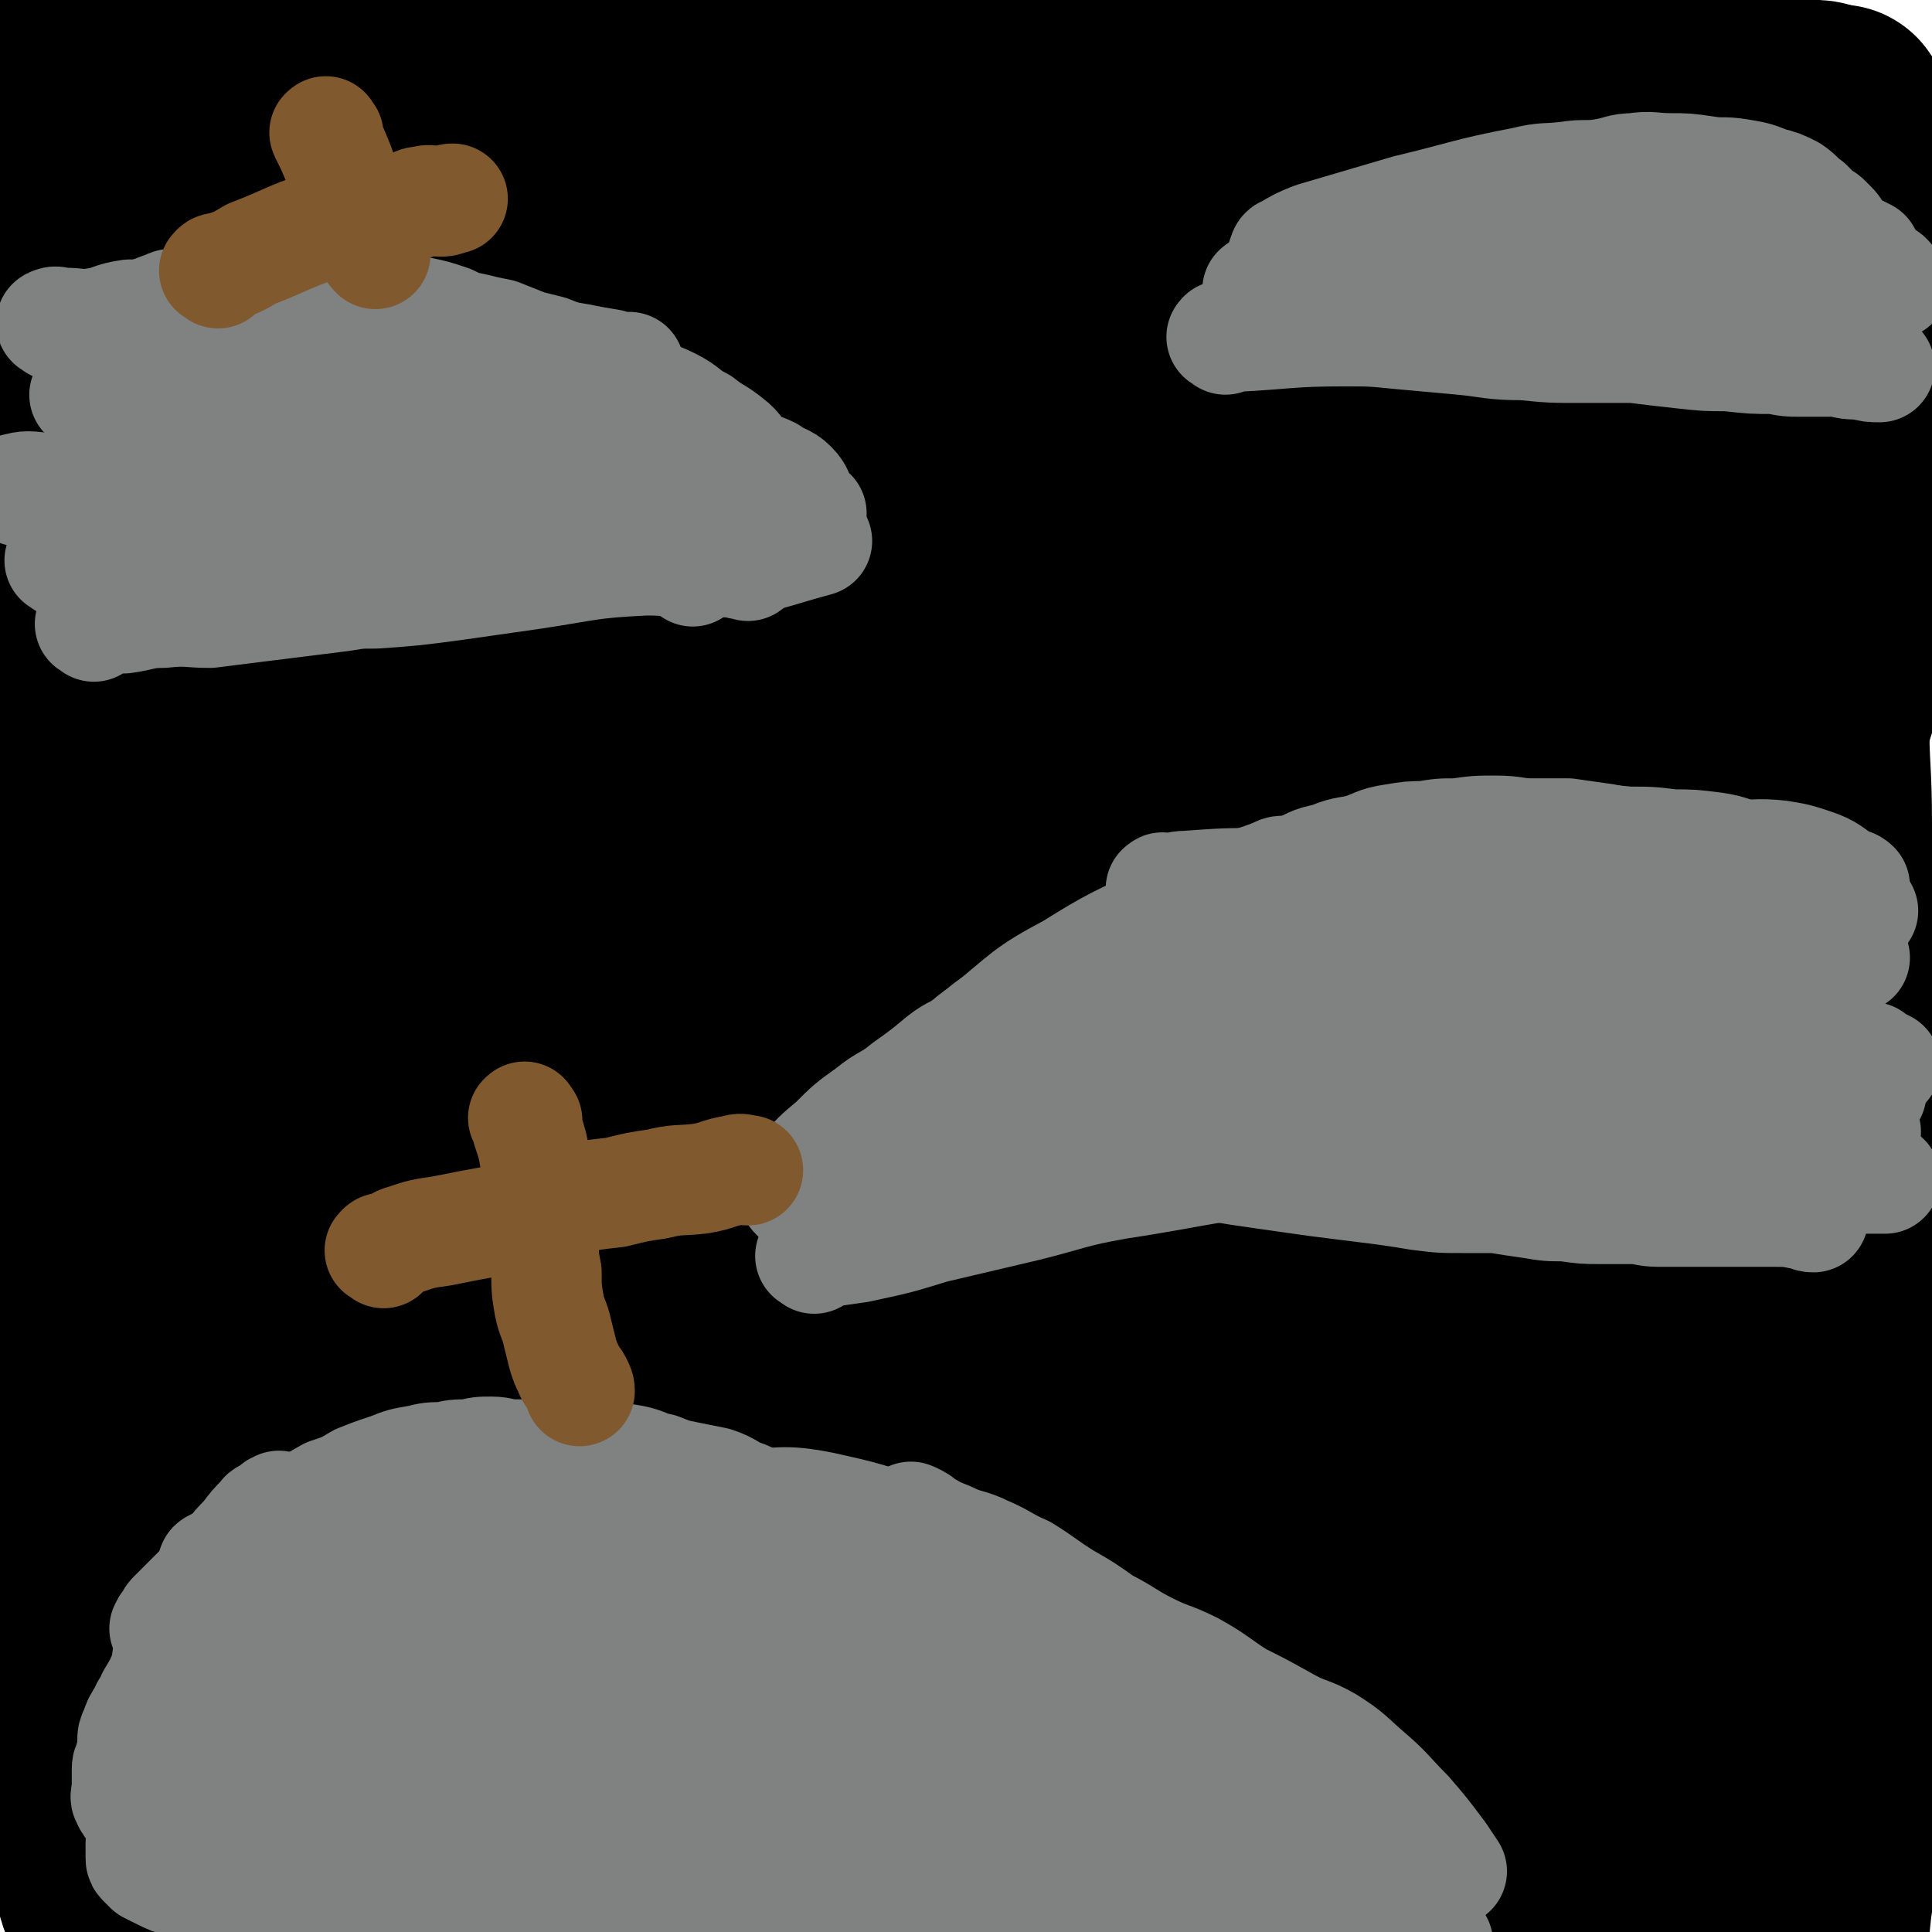
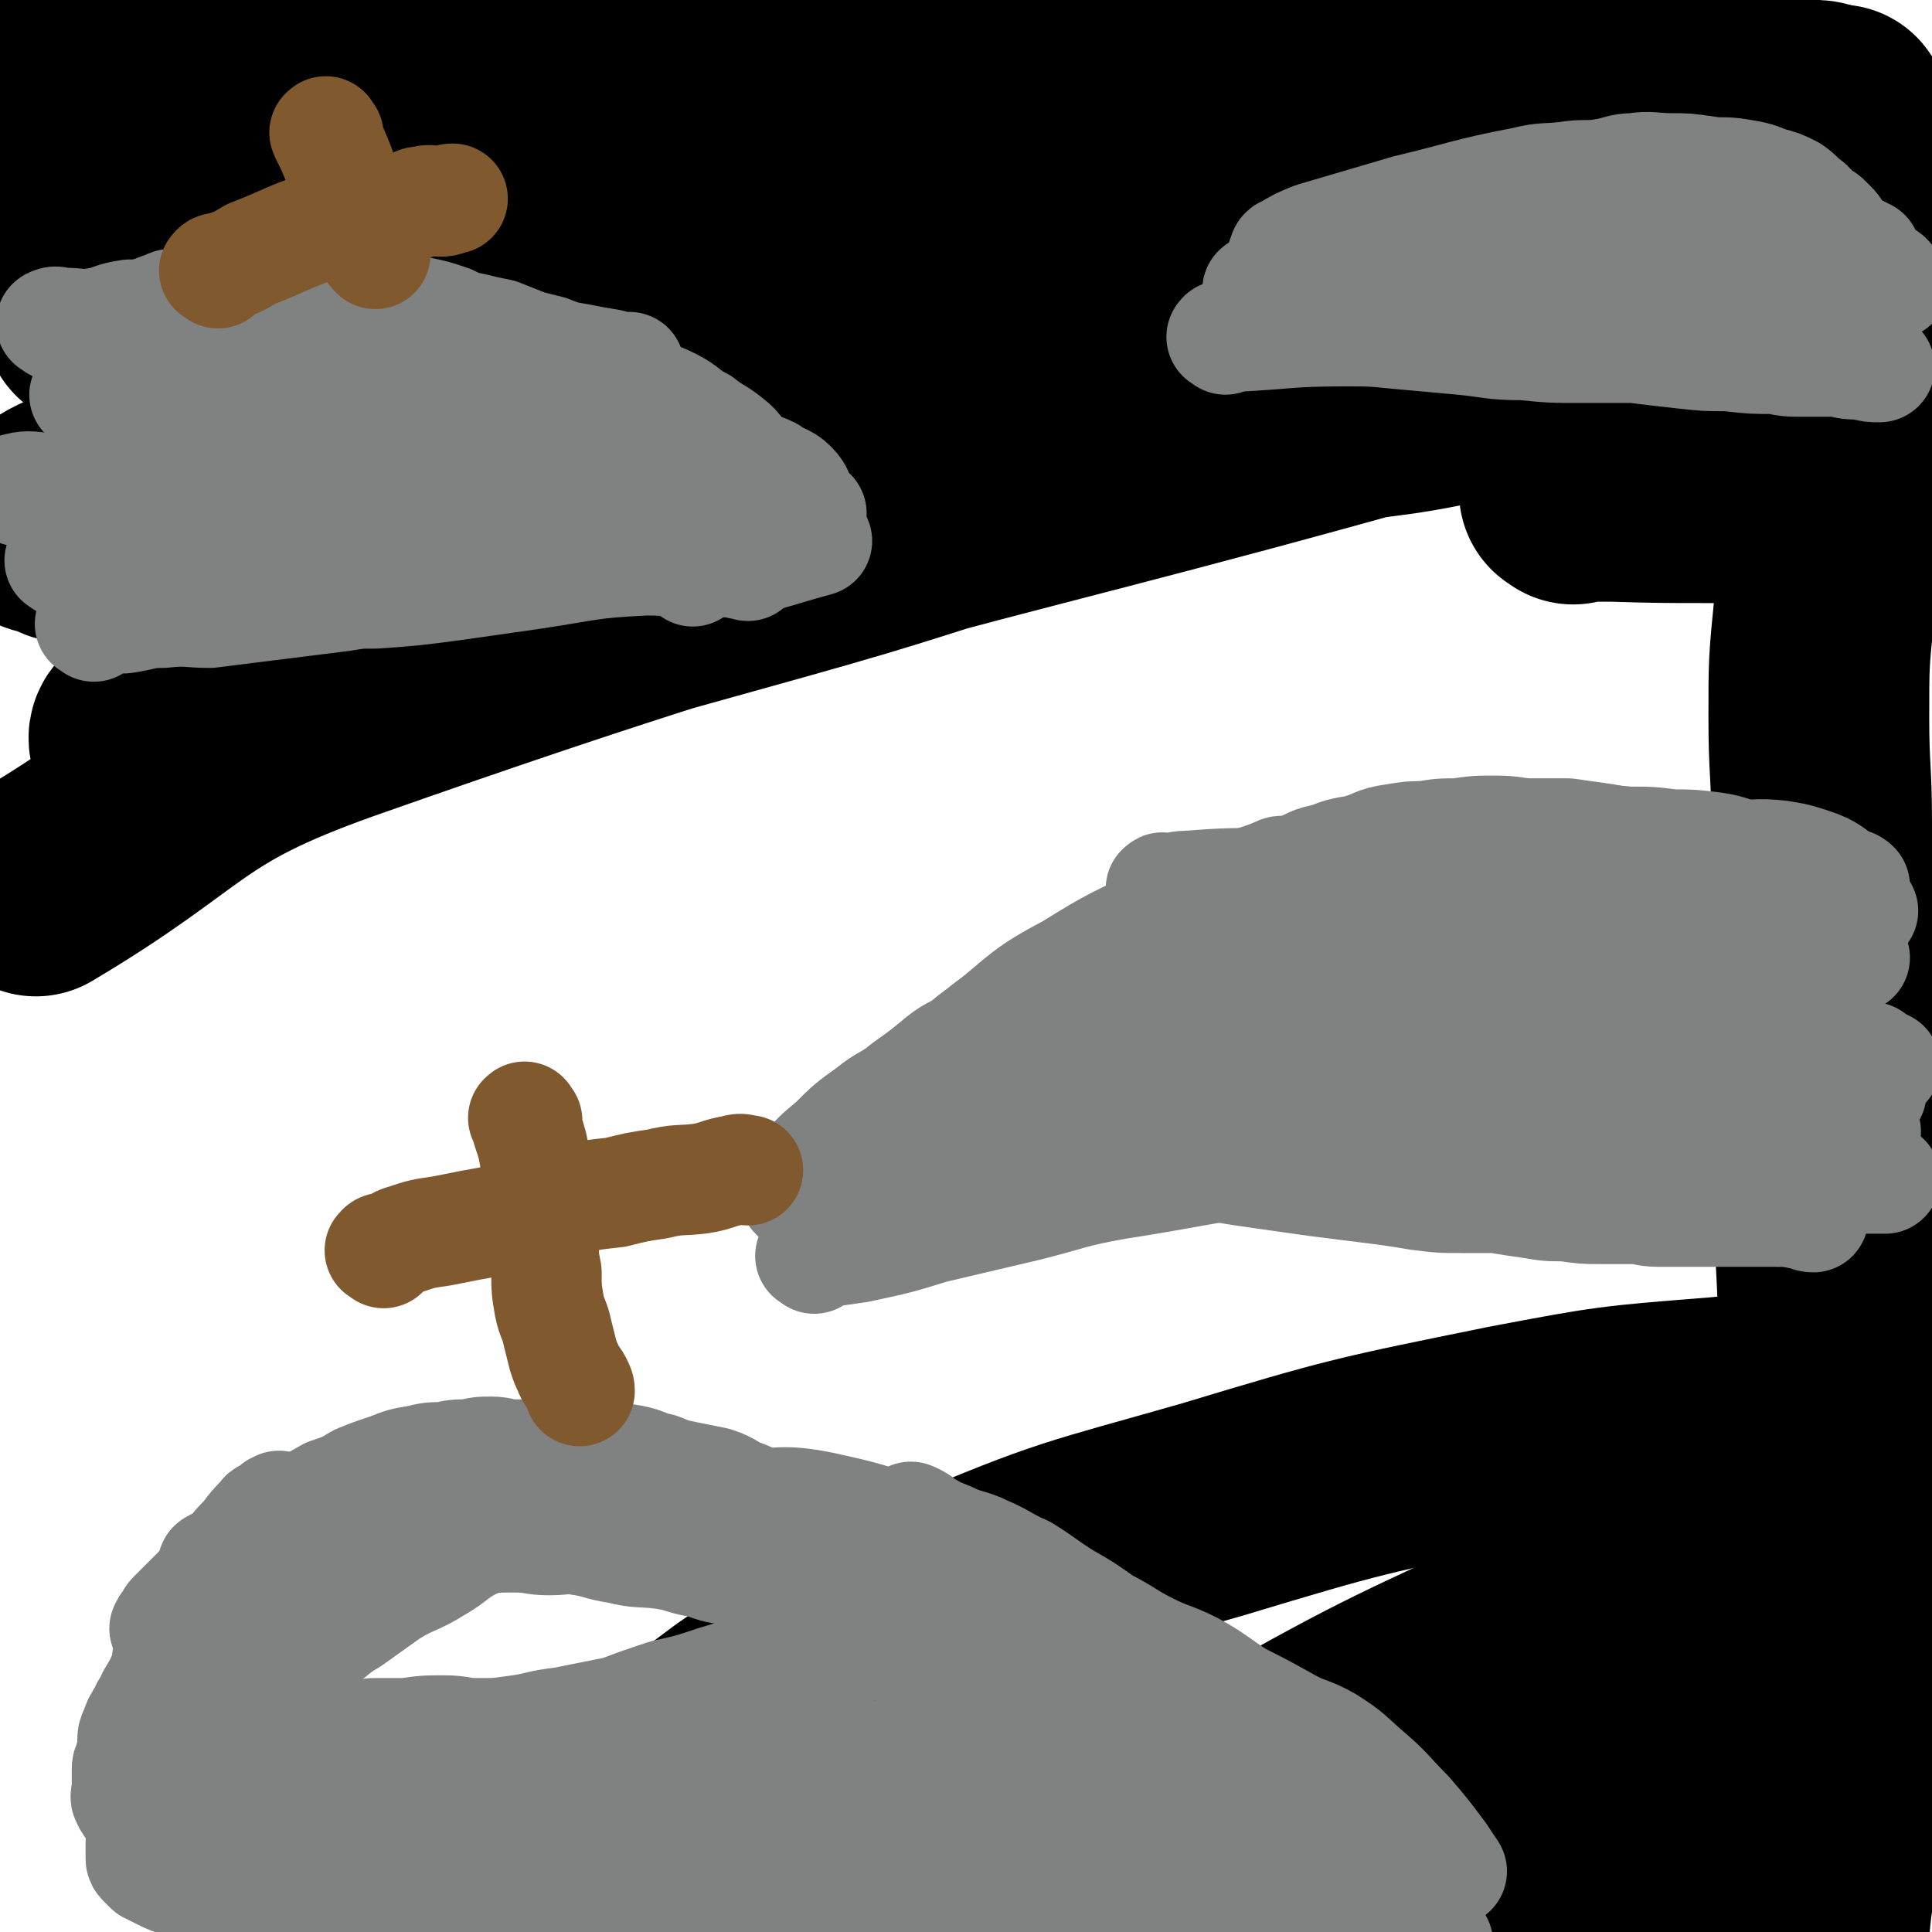
<svg xmlns="http://www.w3.org/2000/svg" viewBox="0 0 700 700" version="1.1">
  <g fill="none" stroke="#000000" stroke-width="80" stroke-linecap="round" stroke-linejoin="round">
    <path d="M50,82c-1,-1 -2,-1 -1,-1 6,-4 7,-5 15,-7 44,-12 44,-14 88,-23 62,-13 62,-15 125,-20 59,-6 60,-2 120,-2 26,0 26,0 52,1 26,1 26,1 52,3 28,2 28,3 56,5 19,3 19,3 39,5 14,2 14,1 28,2 10,1 10,1 20,1 6,0 6,0 12,-1 1,-1 1,-1 2,-2 1,-1 2,-1 2,-1 0,-1 0,-1 0,-1 -1,-1 -1,-1 -3,-1 -8,-1 -8,-1 -16,-1 -15,-1 -15,-1 -30,-1 -25,0 -25,-1 -50,0 -32,1 -32,0 -64,3 -31,3 -31,4 -63,9 -36,5 -36,6 -73,11 -37,5 -37,4 -74,9 -39,5 -39,5 -78,12 -35,5 -35,6 -70,13 -28,5 -28,5 -55,10 -17,3 -17,2 -35,4 -7,2 -7,2 -15,4 0,0 0,0 0,0 0,1 0,2 0,2 0,0 0,-2 1,-2 6,-4 6,-4 13,-7 22,-12 22,-12 45,-24 28,-14 28,-15 56,-28 26,-12 26,-11 52,-21 20,-9 20,-9 39,-18 9,-4 11,-3 18,-9 4,-3 3,-5 4,-10 0,-1 -1,0 -1,0 -3,-1 -3,-1 -6,-1 -17,-1 -17,-2 -35,-1 -34,2 -35,1 -69,7 -39,6 -39,7 -78,17 -23,6 -22,8 -45,15 -10,3 -10,3 -20,5 -3,1 -3,1 -6,2 " />
    <path d="M43,16c-1,-1 -2,-1 -1,-1 11,-6 12,-6 24,-11 24,-9 26,-14 49,-18 4,-1 6,6 4,9 -5,8 -9,7 -19,13 -14,10 -15,9 -29,19 -12,8 -12,7 -24,16 -7,5 -6,5 -13,11 -1,1 -1,1 -2,2 -1,1 0,2 0,3 0,2 0,3 2,3 1,0 1,-2 4,-3 15,-4 15,-3 30,-6 26,-4 26,-4 52,-8 23,-3 23,-3 46,-7 25,-3 25,-3 49,-6 21,-1 21,-1 42,-1 18,0 18,0 35,1 14,1 14,0 27,2 6,1 8,1 12,4 1,1 1,3 -1,4 -8,7 -9,7 -20,12 -32,17 -32,17 -65,32 -40,19 -40,19 -80,36 -37,16 -38,15 -75,31 -29,13 -29,12 -58,26 -9,4 -12,5 -17,10 -1,1 3,1 5,2 3,1 3,2 6,2 3,-1 3,-4 6,-5 28,-11 28,-11 57,-20 52,-16 52,-17 105,-29 49,-11 50,-9 100,-18 46,-9 46,-11 93,-17 45,-6 45,-6 90,-7 39,-2 39,-1 79,0 27,0 27,0 54,2 19,2 19,2 36,6 6,2 9,3 11,6 1,2 -3,2 -5,3 -16,4 -16,4 -32,7 -47,9 -47,9 -93,18 -50,9 -50,8 -100,17 -54,11 -55,10 -109,23 -53,12 -53,12 -106,27 -40,11 -40,12 -79,26 -29,10 -29,10 -58,22 -12,5 -15,5 -24,12 -2,2 1,4 3,5 2,1 3,1 5,0 20,-6 20,-7 40,-13 48,-14 48,-14 95,-27 43,-12 43,-12 86,-24 50,-14 49,-15 99,-30 44,-12 44,-14 89,-24 30,-7 31,-4 62,-11 16,-4 24,-6 32,-10 3,-1 -5,-1 -11,0 -215,62 -219,52 -429,126 -59,21 -55,31 -109,63 " />
-     <path d="M1,361c-1,-1 -2,-1 -1,-1 8,-4 10,-3 19,-7 28,-11 29,-10 55,-23 44,-22 44,-23 86,-46 56,-31 57,-29 112,-62 32,-20 35,-19 61,-43 5,-4 3,-7 2,-13 -1,-4 -1,-6 -5,-8 -9,-3 -10,-1 -20,-3 -23,-3 -23,-4 -45,-5 -27,-2 -27,0 -54,-2 -21,-2 -21,-1 -41,-6 -14,-3 -14,-3 -26,-11 -10,-6 -11,-6 -17,-17 -6,-9 -4,-10 -5,-22 -2,-13 0,-13 0,-26 0,-11 0,-11 -1,-22 -1,-7 1,-8 -1,-14 -2,-4 -3,-4 -7,-7 -2,-1 -3,-2 -5,-1 -7,3 -7,4 -13,10 -12,13 -14,13 -23,28 -9,15 -8,16 -13,33 -6,20 -7,20 -10,40 -3,21 -1,21 -2,43 -2,22 -2,22 -2,44 0,26 1,26 1,52 0,25 0,25 -1,51 -1,23 -2,23 -2,46 -1,24 0,24 0,48 0,23 -1,23 -1,46 -1,21 -1,21 -1,42 -1,21 0,21 -1,41 -1,18 -1,18 -2,36 -1,16 -1,16 -2,33 -1,11 -1,11 -1,22 -1,9 -1,9 -1,17 0,3 0,3 0,6 0,1 0,2 0,2 1,-11 1,-13 3,-25 16,-122 12,-123 34,-245 16,-91 20,-90 40,-180 12,-51 12,-50 23,-101 3,-15 2,-16 5,-31 1,-9 2,-9 3,-19 0,-1 0,-2 -1,-3 -1,0 -1,1 -1,1 -4,7 -4,7 -8,15 -10,21 -11,21 -21,43 -12,29 -13,29 -24,59 -10,28 -10,28 -17,58 -8,30 -7,31 -12,62 -6,29 -6,29 -10,58 -3,29 -4,29 -5,58 -2,29 -1,29 -2,59 -1,28 -2,28 -2,56 -1,23 -1,23 -1,46 0,18 -1,19 1,37 1,12 2,12 4,24 2,8 2,8 4,17 1,3 0,3 1,5 1,1 2,0 2,0 1,-1 2,-2 2,-3 2,-7 2,-8 3,-15 5,-21 3,-21 9,-41 9,-30 8,-30 20,-59 13,-35 13,-35 29,-69 16,-34 15,-34 33,-67 20,-36 21,-36 43,-70 23,-33 24,-32 48,-64 23,-30 23,-30 47,-60 19,-23 18,-24 38,-46 11,-12 12,-12 25,-23 5,-5 6,-6 12,-9 2,0 3,1 3,2 1,2 0,3 -1,5 -4,8 -4,8 -8,15 -17,27 -17,27 -35,54 -23,36 -24,35 -47,72 -23,35 -22,36 -44,72 -23,37 -24,36 -45,74 -20,35 -20,35 -39,71 -16,32 -18,32 -32,65 -13,29 -12,29 -22,58 -7,21 -7,21 -13,41 -4,15 -5,15 -6,29 -2,8 -1,9 0,16 0,1 1,0 2,0 1,-1 1,-1 2,-2 7,-10 8,-9 14,-20 13,-24 13,-24 24,-50 15,-35 14,-35 28,-70 32,-77 29,-78 64,-153 44,-95 50,-93 93,-187 10,-22 19,-42 13,-46 -6,-3 -18,16 -35,32 -33,30 -34,30 -65,61 -28,28 -30,27 -54,58 -55,67 -62,65 -104,139 -22,41 -16,50 -24,92 -1,3 5,1 7,-2 42,-57 39,-60 81,-118 24,-34 25,-33 50,-66 25,-33 23,-35 49,-66 20,-25 22,-23 44,-47 16,-16 17,-16 32,-33 7,-9 6,-10 13,-20 1,-1 2,-1 2,-1 0,0 0,1 -1,2 -2,3 -3,3 -5,6 -17,21 -16,21 -34,42 -27,32 -28,31 -55,63 -25,28 -25,28 -48,57 -25,30 -25,30 -50,61 -19,24 -19,24 -37,48 -14,18 -15,17 -28,35 -3,4 -2,5 -4,9 0,1 0,1 0,1 0,0 0,-1 0,-1 5,-12 5,-13 11,-24 17,-31 17,-32 36,-62 24,-37 24,-37 51,-72 24,-31 25,-30 51,-59 24,-28 23,-29 49,-55 24,-25 26,-23 51,-46 19,-18 18,-19 38,-37 11,-10 11,-10 23,-19 7,-4 7,-5 14,-7 3,0 5,1 6,3 2,3 0,4 -1,7 -4,10 -4,10 -9,19 -18,31 -17,32 -36,62 -27,41 -27,41 -57,80 -28,38 -32,35 -59,74 -33,45 -32,45 -62,92 -28,45 -30,44 -55,90 -19,38 -20,38 -33,78 -9,26 -8,27 -11,54 -1,13 1,13 2,26 1,10 0,12 3,20 1,2 4,3 6,1 8,-6 8,-8 14,-16 52,-64 54,-62 103,-128 101,-136 97,-138 197,-274 46,-63 44,-65 95,-123 14,-16 20,-17 34,-26 1,-2 -2,2 -3,4 -10,19 -9,20 -20,38 -24,36 -23,36 -50,70 -28,35 -30,33 -60,68 -31,35 -31,35 -61,71 -34,40 -33,41 -66,81 -29,36 -29,35 -58,70 -24,29 -24,28 -46,57 -16,20 -15,20 -29,40 -4,5 -3,6 -6,11 0,0 0,1 0,1 7,-8 7,-8 13,-17 27,-32 27,-32 54,-65 32,-40 32,-40 64,-81 33,-40 33,-40 66,-79 37,-43 37,-43 74,-86 29,-32 29,-32 59,-64 23,-26 24,-26 48,-52 17,-20 17,-20 34,-40 8,-9 9,-9 16,-19 0,-1 0,-2 0,-2 -1,-1 -1,-1 -2,0 -13,8 -12,9 -25,18 -37,27 -38,26 -75,54 -44,33 -44,33 -87,68 -41,33 -41,33 -80,69 -39,36 -39,36 -76,74 -33,34 -33,34 -64,70 -19,21 -18,21 -36,43 -5,7 -5,8 -10,14 -1,1 -1,0 -1,0 10,-14 10,-14 21,-28 30,-37 30,-37 60,-74 32,-40 32,-40 64,-80 31,-38 31,-38 63,-74 30,-36 31,-36 62,-70 24,-28 24,-28 48,-55 15,-16 16,-16 31,-32 8,-7 9,-9 16,-15 0,0 -1,1 -1,2 -1,2 -1,2 -1,3 -4,4 -5,4 -9,8 -26,24 -26,24 -51,49 -38,36 -38,36 -76,72 -30,29 -30,29 -60,58 -29,29 -31,28 -58,59 -21,22 -20,24 -37,48 -5,7 -4,7 -8,14 -1,1 -1,1 -1,1 35,-44 33,-48 72,-90 128,-138 127,-141 263,-271 17,-16 42,-28 42,-22 0,9 -21,27 -42,52 -33,40 -35,39 -68,78 -34,41 -35,41 -68,83 -35,45 -34,46 -67,93 -31,43 -31,43 -60,87 -29,43 -31,42 -57,86 -22,36 -21,37 -39,75 -11,23 -12,23 -19,47 -3,11 -3,13 0,23 1,5 4,8 9,7 9,-1 10,-4 18,-11 23,-18 22,-19 43,-40 40,-40 41,-40 80,-81 35,-38 34,-40 69,-78 33,-35 34,-35 68,-69 34,-35 34,-35 69,-69 30,-30 30,-29 60,-59 21,-22 21,-22 42,-45 17,-17 17,-16 34,-33 10,-10 10,-10 19,-20 0,0 0,0 0,0 -1,0 -1,0 -1,1 -10,9 -10,10 -19,19 -27,27 -27,27 -53,54 -37,38 -38,38 -74,76 -38,41 -39,40 -76,83 -35,42 -36,41 -68,86 -29,40 -27,42 -54,84 -18,31 -19,31 -36,62 -10,18 -10,19 -17,38 -2,6 -3,10 -1,13 1,1 5,-1 7,-4 19,-19 18,-21 35,-40 39,-43 39,-43 77,-85 41,-46 40,-47 82,-91 40,-42 40,-41 81,-82 39,-40 40,-39 79,-79 31,-32 31,-32 60,-66 15,-19 16,-19 28,-40 4,-6 3,-11 4,-15 1,-1 0,2 -1,4 -2,4 -2,4 -4,8 -14,20 -13,21 -28,40 -34,46 -34,46 -70,90 -34,40 -35,39 -71,77 -31,35 -32,34 -63,69 -31,35 -30,35 -60,70 -23,28 -25,27 -46,56 -12,17 -11,18 -21,37 -4,7 -5,7 -6,14 -1,1 0,3 2,2 36,-29 37,-30 72,-62 145,-127 148,-125 288,-257 11,-10 17,-30 13,-26 -10,10 -18,29 -41,54 -39,42 -40,41 -83,79 -37,33 -40,30 -76,63 -33,30 -31,32 -63,64 -23,23 -25,21 -48,45 -8,8 -9,10 -15,18 0,1 1,-1 2,-1 9,-8 9,-8 18,-16 35,-28 34,-29 69,-56 45,-35 45,-35 91,-68 40,-29 41,-28 81,-56 33,-24 33,-23 66,-48 7,-5 6,-6 12,-13 " />
    <path d="M570,179c-1,-1 -2,-1 -1,-1 0,-1 1,0 2,0 6,0 6,0 13,0 30,1 30,0 61,1 3,1 3,1 7,2 " />
    <path d="M667,43c-1,-1 -1,-2 -1,-1 -1,0 0,1 0,2 0,3 0,3 0,7 0,24 0,24 0,47 -1,41 0,41 -2,82 -1,20 -2,20 -3,40 -2,20 -2,20 -2,40 0,19 1,19 1,38 0,20 0,20 0,41 0,21 0,21 0,41 0,22 0,22 1,43 0,21 0,21 1,41 1,21 1,21 2,43 1,19 2,19 2,38 0,20 0,20 0,39 0,18 -1,18 -1,35 0,15 1,15 0,30 -1,15 -2,15 -3,29 -2,11 -2,11 -3,22 -1,7 -2,7 -2,14 0,3 1,3 2,5 0,0 0,0 0,-1 " />
    <path d="M398,686c-1,-1 -2,-1 -1,-1 0,-2 0,-2 1,-3 29,-19 27,-22 57,-39 53,-30 54,-29 109,-55 16,-7 17,-5 34,-11 16,-6 16,-6 32,-12 11,-5 12,-4 22,-11 7,-4 6,-5 13,-10 5,-3 5,-3 11,-6 6,-2 7,-2 12,-4 0,-1 -1,-1 -1,-1 -4,0 -4,0 -7,1 -9,3 -9,3 -18,8 -19,11 -18,12 -37,23 -27,15 -28,15 -55,30 -31,17 -31,17 -61,35 -27,16 -28,15 -54,31 -20,13 -20,13 -39,26 -12,9 -12,10 -23,20 -3,2 -3,2 -5,4 -1,0 -2,0 -1,0 1,-1 2,-1 4,-3 10,-7 10,-8 21,-15 28,-19 28,-19 56,-38 28,-17 28,-17 56,-34 24,-15 24,-16 48,-29 22,-13 22,-13 44,-23 14,-7 14,-6 28,-11 5,-2 5,-2 10,-2 1,0 3,1 2,2 -2,2 -4,1 -6,4 -12,11 -12,12 -24,22 -22,20 -22,20 -45,39 -20,16 -21,15 -40,32 -14,12 -14,12 -27,26 -8,8 -8,8 -15,17 -3,4 -5,5 -5,8 1,1 3,1 5,0 10,-3 10,-4 20,-8 25,-11 26,-10 51,-22 23,-10 23,-11 46,-23 18,-9 18,-8 35,-19 11,-7 10,-10 21,-17 3,-2 3,-2 7,-2 2,0 4,1 3,2 -3,1 -6,0 -11,2 -21,11 -21,13 -42,25 -29,18 -28,19 -57,36 -27,16 -28,15 -55,30 -17,9 -17,9 -34,18 -5,3 -7,4 -11,6 -1,1 1,0 2,-1 3,-2 3,-2 6,-4 15,-8 15,-8 29,-16 28,-16 27,-17 55,-32 38,-21 39,-20 78,-40 12,-6 30,-16 23,-11 -23,18 -40,29 -82,57 -14,9 -15,8 -29,17 -6,4 -9,7 -11,10 0,2 4,1 7,0 11,-3 11,-4 22,-8 22,-8 22,-7 43,-16 18,-7 18,-7 36,-16 12,-7 11,-8 23,-16 4,-2 4,-2 7,-4 " />
    <path d="M674,511c-1,-1 -1,-1 -1,-1 -6,-1 -6,0 -11,0 -20,0 -20,-2 -40,0 -38,3 -38,3 -75,10 -54,11 -55,11 -108,27 -49,14 -50,13 -97,33 -31,13 -30,15 -60,33 -14,7 -13,8 -26,17 " />
    <path d="M12,64c-1,-1 -1,-1 -1,-1 " />
-     <path d="M39,43c-1,-1 -1,-2 -1,-1 -1,0 0,1 0,3 0,5 -1,5 -1,9 -1,7 -2,7 -2,14 -1,9 0,9 0,18 0,11 -1,11 -1,21 0,12 0,12 0,23 0,12 -1,12 -1,25 0,14 1,14 1,28 0,13 0,13 0,25 0,13 0,13 0,25 0,14 0,14 0,29 0,14 0,14 0,29 0,15 0,15 0,30 0,14 0,14 0,28 0,14 -1,14 -1,27 -1,13 -1,13 -1,27 0,14 1,14 1,28 0,13 0,13 0,26 0,14 -1,14 -1,27 0,14 0,14 0,27 0,12 1,12 1,24 0,11 0,11 0,23 0,11 0,11 0,21 0,10 0,10 1,20 1,10 1,10 2,20 0,8 0,8 0,16 0,7 1,7 1,14 0,6 0,6 0,13 0,4 0,4 1,8 0,3 1,2 1,5 0,3 0,3 0,6 0,2 -1,2 0,4 0,1 1,1 2,2 0,0 0,0 0,0 " />
  </g>
  <g fill="none" stroke="#808282" stroke-width="40" stroke-linecap="round" stroke-linejoin="round">
    <path d="M61,591c-1,-1 -2,-1 -1,-1 0,-1 0,-1 1,-2 1,-2 1,-2 2,-3 6,-6 6,-6 12,-12 7,-6 7,-6 14,-12 3,-3 3,-3 7,-6 4,-3 4,-3 10,-7 6,-3 6,-3 13,-7 6,-2 6,-2 11,-5 5,-2 5,-2 11,-4 5,-2 5,-2 11,-3 4,-1 4,-1 9,-1 4,-1 4,-1 9,-1 4,-1 4,-1 8,-1 4,0 4,1 8,1 3,0 3,0 6,0 3,0 3,0 7,0 4,0 4,0 9,0 5,0 5,0 10,1 6,1 6,0 11,1 5,1 5,2 10,3 5,2 5,2 10,3 5,1 5,1 10,2 6,2 5,3 11,5 6,3 7,2 13,4 6,2 6,2 11,4 6,3 6,3 12,5 3,2 3,2 6,3 " />
    <path d="M60,628c-1,-1 -2,-1 -1,-1 0,-1 0,0 1,0 2,0 2,0 3,0 8,0 8,1 15,1 10,1 10,1 20,1 6,0 6,0 13,0 6,0 6,0 12,0 6,0 6,0 12,-1 6,0 6,0 12,0 7,-1 7,-1 14,-1 6,0 6,1 12,1 7,0 7,0 14,-1 8,-1 8,-2 17,-3 10,-2 10,-2 20,-4 8,-3 8,-3 17,-6 9,-2 9,-2 18,-5 10,-3 10,-3 20,-6 10,-3 10,-3 21,-7 10,-3 10,-4 20,-7 9,-2 9,-1 18,-1 4,0 4,0 8,0 " />
-     <path d="M69,625c-1,-1 -1,-1 -1,-1 -1,-1 0,-1 0,-1 2,-2 2,-2 5,-3 9,-5 9,-5 18,-9 4,-2 4,-2 9,-3 4,-2 4,-2 9,-3 5,-1 5,-1 10,-2 5,-1 5,-2 10,-3 6,-1 6,0 12,-1 6,-1 6,-2 12,-3 6,-1 6,-1 11,-2 6,-1 6,0 12,-1 6,-1 6,0 11,-1 6,-1 6,-2 13,-3 8,-3 8,-2 17,-5 9,-3 9,-4 19,-8 8,-3 8,-3 16,-5 7,-3 7,-3 14,-4 8,-1 8,-1 15,-1 6,0 6,0 11,1 5,1 5,1 9,2 4,2 4,2 8,4 2,0 2,0 4,1 " />
    <path d="M95,610c-1,-1 -1,-1 -1,-1 -1,-1 0,-1 0,-1 2,-1 2,-1 3,-2 9,-5 9,-5 17,-10 7,-4 6,-5 13,-9 7,-5 7,-5 14,-10 8,-5 9,-4 17,-9 7,-4 6,-5 14,-9 6,-3 6,-3 13,-4 6,-2 6,-2 13,-2 7,0 7,1 13,1 5,1 5,0 10,1 5,2 5,2 10,4 5,1 6,1 11,3 6,2 6,2 12,4 5,2 5,2 11,3 5,1 5,1 10,2 5,1 5,1 10,2 6,1 6,1 12,1 5,1 5,1 11,1 7,1 7,1 14,1 7,1 7,2 14,2 6,1 6,1 13,1 3,0 3,0 7,0 " />
    <path d="M67,625c-1,-1 -1,-1 -1,-1 -1,-1 0,0 0,0 0,-1 0,-1 0,-2 1,-4 1,-5 3,-8 2,-4 3,-4 5,-7 2,-3 2,-4 5,-7 4,-3 4,-3 8,-6 5,-4 5,-3 9,-6 5,-3 5,-3 10,-5 6,-3 6,-3 11,-5 6,-3 6,-3 13,-6 7,-2 7,-2 14,-5 8,-2 7,-3 15,-5 7,-3 7,-3 14,-4 7,-1 7,-1 14,-1 6,0 6,1 12,1 6,0 6,-1 11,0 7,1 7,2 14,3 8,2 8,1 16,2 7,1 7,2 13,3 6,1 7,1 13,1 7,0 7,0 14,1 8,1 8,2 16,3 7,1 7,1 14,2 4,1 4,1 8,1 " />
    <path d="M154,644c-1,-1 -1,-1 -1,-1 -1,-1 0,-1 0,-1 2,-1 2,-1 4,-1 13,-5 13,-5 27,-9 15,-5 16,-3 31,-8 8,-2 8,-3 16,-5 8,-3 8,-3 16,-6 8,-2 8,-2 16,-5 6,-2 6,-2 13,-4 6,-1 6,0 12,-1 7,-2 7,-1 14,-3 9,-3 9,-3 17,-6 6,-2 6,-2 13,-4 8,-3 8,-3 15,-6 4,-1 4,-1 8,-2 " />
    <path d="M79,568c-1,-1 -1,-2 -1,-1 -1,0 -1,0 -1,1 -1,2 -1,2 -1,3 -2,5 -1,5 -3,10 -1,2 -2,2 -3,5 -1,3 -1,3 -2,6 -1,2 -1,2 -1,5 -1,3 0,3 -1,6 0,2 -1,2 -1,5 -1,3 -1,3 -1,6 0,3 0,3 -1,7 0,2 0,2 0,5 0,2 0,2 -1,4 -1,2 -1,2 -1,4 0,2 0,2 0,3 0,2 0,2 0,3 0,1 0,1 0,3 0,0 0,0 0,1 0,1 0,1 1,1 2,1 2,1 4,1 2,1 2,1 5,1 4,1 4,2 8,2 6,1 6,1 12,2 5,0 5,0 11,1 7,1 7,0 15,1 7,1 6,2 13,3 6,1 7,1 13,1 5,0 5,0 11,0 5,0 5,1 11,1 5,0 5,0 11,0 5,0 5,0 11,-1 6,-1 6,-1 12,-1 7,-1 7,-1 14,-2 7,-1 7,-2 13,-3 6,-2 6,-2 12,-3 7,-2 7,-2 14,-4 6,-1 6,-1 13,-2 7,-1 7,-1 14,-2 7,-1 7,0 14,-1 6,-1 6,-1 13,-2 7,-1 7,-1 15,-1 7,0 7,-1 14,-1 4,0 4,1 7,1 " />
    <path d="M249,550c-1,-1 -2,-1 -1,-1 0,-1 1,0 3,0 3,0 3,1 7,1 10,2 10,2 20,3 11,2 11,2 22,3 5,1 5,1 10,2 6,2 6,1 12,3 5,2 5,2 10,5 3,2 3,3 6,5 2,3 2,3 5,5 3,3 3,2 6,5 2,2 2,2 3,6 2,3 2,3 4,7 3,4 2,4 4,8 3,5 3,5 5,11 2,4 1,4 3,8 2,3 2,3 4,7 3,3 2,3 5,5 3,3 3,3 7,4 1,1 1,1 3,1 " />
    <path d="M314,592c-1,-1 -2,-2 -1,-1 0,0 1,0 3,1 4,2 4,2 8,4 9,7 9,7 19,14 4,2 4,2 8,5 4,2 4,2 9,4 4,3 4,3 8,5 4,1 4,1 8,2 3,2 3,2 7,3 3,1 3,1 6,3 1,0 1,0 2,1 " />
-     <path d="M317,629c-1,-1 -2,-2 -1,-1 0,0 0,0 1,1 3,2 3,2 5,3 5,2 5,2 10,4 4,2 4,2 9,3 5,2 5,1 11,2 5,1 5,1 10,2 5,1 5,1 11,2 2,1 2,1 4,2 " />
    <path d="M102,547c-1,-1 -1,-2 -1,-1 -1,0 -1,0 -2,1 -2,2 -3,1 -4,3 -3,3 -3,3 -6,7 -3,3 -3,3 -6,7 -3,4 -2,4 -5,9 -3,4 -4,3 -7,8 -2,4 -1,5 -3,9 -3,3 -4,3 -6,7 -2,3 -1,4 -2,8 -2,5 -2,5 -5,10 -1,3 -2,3 -3,6 -2,3 -2,3 -3,6 -1,2 -1,2 -1,4 0,2 0,2 0,3 0,2 -1,2 -1,4 -1,2 -1,2 -1,3 0,1 0,1 0,2 0,1 0,1 0,2 0,0 0,0 0,1 0,1 0,1 0,2 0,2 -1,3 0,4 1,3 2,2 3,4 2,2 2,2 4,4 3,2 3,2 7,4 5,3 5,3 10,4 7,3 7,3 13,4 7,1 7,0 13,0 8,-1 8,0 17,-1 9,-1 9,-1 19,-2 10,-2 10,-2 20,-4 9,-2 9,-2 18,-4 9,-2 9,-3 18,-4 9,-2 9,-2 18,-4 8,-1 8,-1 15,-2 14,-2 14,-2 28,-3 18,-2 18,-3 35,-4 14,-1 14,0 28,1 5,1 5,1 10,1 12,2 12,2 23,3 6,1 6,1 12,1 6,0 6,0 12,0 5,0 5,0 10,0 5,0 5,0 11,0 7,0 7,0 13,1 3,0 3,1 5,1 " />
    <path d="M74,615c-1,-1 -1,-2 -1,-1 -1,0 0,0 0,1 -1,2 -2,2 -2,3 -4,9 -4,9 -7,18 -2,4 -2,5 -3,9 -2,3 -3,3 -4,7 -1,2 -1,3 -2,5 -1,2 -2,2 -2,4 -1,2 0,2 0,3 0,1 0,1 0,1 0,1 0,1 -1,2 -1,1 -1,0 -1,1 0,1 0,1 0,2 0,0 0,0 0,0 0,1 0,1 0,1 0,1 0,1 0,2 0,1 0,1 1,2 1,1 1,1 2,2 2,1 2,1 4,2 4,2 4,2 8,3 6,1 6,1 12,1 7,0 7,0 14,0 8,0 8,1 15,1 8,1 8,1 16,1 6,0 6,0 13,0 8,0 8,1 16,1 9,1 9,0 17,1 7,0 7,1 15,1 7,0 7,-1 14,-1 8,-1 8,-1 16,-1 7,-1 7,-1 15,-1 8,-1 8,0 15,-1 7,-1 7,-2 15,-2 6,0 6,1 13,1 6,0 6,0 13,0 6,0 6,0 12,0 7,1 6,1 13,2 6,0 6,0 12,0 8,1 8,1 15,2 9,1 9,0 18,2 9,2 9,2 18,5 9,3 9,3 17,7 10,3 9,4 19,8 7,2 7,2 15,4 4,1 3,2 7,3 " />
    <path d="M318,658c-1,-1 -2,-1 -1,-1 0,-1 1,0 2,0 3,0 3,-1 7,-1 7,-1 7,-1 13,-2 9,-1 9,-2 18,-2 8,0 8,0 15,1 7,0 7,0 13,1 7,1 7,1 14,3 7,2 7,2 14,4 6,3 6,3 12,5 6,3 6,3 12,5 5,2 5,2 11,4 6,3 5,3 11,6 5,3 5,3 9,5 3,1 3,1 5,2 " />
    <path d="M329,576c-1,-1 -2,-2 -1,-1 0,0 1,2 3,3 16,11 15,12 32,22 14,9 14,9 29,16 22,11 23,9 44,20 7,4 6,5 12,10 11,11 12,10 22,22 4,5 3,6 6,12 4,7 3,7 6,14 3,6 4,6 5,13 2,7 1,7 2,13 0,3 1,3 1,6 " />
    <path d="M331,551c-1,-1 -2,-1 -1,-1 0,-1 0,0 1,0 2,1 2,1 3,2 5,3 5,3 10,5 6,3 7,2 13,5 7,3 7,4 14,7 8,5 7,5 15,10 7,4 7,4 14,9 8,4 8,5 16,9 8,4 8,3 16,7 9,5 9,6 17,11 8,4 8,4 17,9 7,4 8,3 15,7 8,5 8,6 15,12 7,6 7,7 14,14 6,7 6,7 12,15 2,3 2,3 4,6 " />
    <path d="M172,559c-1,-1 -2,-1 -1,-1 0,-1 0,-1 1,-1 7,-2 7,-2 13,-3 17,-4 17,-6 33,-8 17,-2 17,0 34,0 7,0 7,-1 15,-1 16,0 16,-2 31,1 23,5 23,6 44,16 19,8 18,11 36,20 8,5 8,4 16,8 6,3 6,3 12,7 6,3 6,2 12,6 5,3 5,3 10,7 4,3 4,3 9,6 5,4 5,4 10,8 5,4 5,4 9,9 3,4 3,4 6,9 4,4 4,4 8,9 3,4 3,4 7,9 3,4 3,4 5,9 3,4 3,4 5,9 3,5 3,5 5,10 3,4 3,4 6,8 0,2 0,2 1,3 " />
    <path d="M368,651c-1,-1 -1,-2 -1,-1 -1,0 0,0 0,1 1,2 0,2 1,3 2,4 2,4 4,7 6,4 6,4 12,8 5,4 5,4 11,7 7,2 7,2 14,3 9,2 9,2 18,3 10,2 10,1 20,2 14,1 14,0 28,2 11,2 12,2 22,5 9,3 9,4 17,9 4,1 4,2 7,4 " />
    <path d="M422,323c-1,-1 -2,-1 -1,-1 0,-1 1,0 2,0 3,0 3,-1 7,-1 14,-1 14,-1 28,-1 19,0 19,0 37,0 7,0 7,1 14,1 17,0 17,-1 35,-1 24,0 24,-1 48,1 13,1 13,1 25,3 8,2 8,2 16,4 " />
    <path d="M489,322c-1,-1 -1,-1 -1,-1 -1,-1 -1,0 -1,0 0,0 -1,0 -1,0 -2,0 -2,0 -3,0 -2,0 -3,0 -5,1 -3,0 -3,1 -6,2 -5,2 -5,2 -10,4 -7,4 -8,3 -15,8 -7,4 -6,4 -13,9 -5,4 -5,4 -10,8 -8,6 -8,6 -16,12 -8,6 -8,6 -15,12 -4,3 -4,3 -7,5 -4,2 -4,2 -7,4 -1,1 -1,1 -1,1 0,0 0,0 1,-1 2,-2 2,-3 5,-5 5,-3 5,-3 10,-6 7,-4 6,-4 13,-9 6,-4 6,-4 12,-8 5,-3 6,-2 11,-5 6,-2 5,-3 11,-5 4,-3 4,-2 9,-4 4,-2 4,-2 8,-3 5,-2 5,-2 11,-4 4,-2 4,-3 9,-4 4,-2 4,-2 9,-3 5,-2 4,-3 9,-4 4,0 4,0 7,0 4,-1 4,-2 8,-2 4,-1 4,0 9,0 5,-1 5,-1 11,-2 5,-1 5,-1 10,-2 5,-1 5,0 10,-1 4,-1 4,-2 9,-2 4,0 4,1 9,1 4,0 4,0 8,0 4,0 4,1 9,1 6,1 6,1 12,1 5,1 5,0 11,1 4,1 4,2 9,3 4,1 4,1 9,2 3,1 2,2 5,3 3,1 3,1 5,1 3,0 3,0 5,1 2,0 2,0 3,1 1,1 1,1 2,2 2,1 2,1 4,2 3,1 3,1 6,2 2,1 1,2 3,3 " />
    <path d="M471,317c-1,-1 -1,-1 -1,-1 -1,-1 -1,0 -2,0 -3,0 -3,-1 -5,0 -9,4 -9,5 -18,10 -6,3 -6,3 -12,6 -8,3 -8,3 -15,7 -7,4 -7,5 -14,9 -6,5 -6,5 -13,10 -6,4 -6,4 -12,8 -4,3 -4,3 -9,7 -3,3 -3,3 -6,6 -2,2 -2,2 -5,4 -2,2 -2,3 -4,4 -2,2 -3,2 -4,3 -2,1 -1,2 -2,3 -1,1 -1,1 -2,1 -1,0 -1,0 -1,0 -1,0 0,-1 0,-1 2,-2 2,-2 3,-4 5,-3 5,-3 10,-7 6,-4 6,-4 12,-8 6,-4 6,-4 12,-8 8,-5 8,-4 16,-9 9,-5 9,-5 18,-10 9,-4 9,-4 18,-8 8,-3 7,-4 15,-7 7,-3 7,-3 14,-5 9,-1 9,-1 18,-2 7,-2 7,-3 15,-4 7,-2 7,0 14,-1 6,-1 6,-1 12,-2 5,-1 5,-2 9,-2 7,-1 7,-1 14,-1 8,0 8,0 15,0 9,-1 9,-1 18,-2 9,-1 9,-1 17,-1 9,-1 9,-1 18,-1 7,-1 6,-1 13,-1 9,0 9,-1 18,0 6,1 6,1 12,3 6,2 6,3 12,7 1,0 2,0 3,1 " />
    <path d="M406,377c-1,-1 -1,-1 -1,-1 -1,-1 -1,0 -1,0 -1,0 -1,0 -2,0 -4,1 -4,2 -8,4 -3,2 -3,2 -7,5 -4,3 -4,3 -8,6 -5,3 -5,3 -10,7 -5,3 -4,4 -9,7 -4,2 -4,2 -9,5 -3,2 -3,2 -6,5 -3,2 -3,2 -6,4 -1,1 -1,1 -3,2 -2,2 -2,2 -4,3 -1,1 -2,0 -2,1 -1,0 0,1 0,2 0,0 0,0 0,0 0,1 0,0 1,0 2,-1 2,-1 3,-1 4,-1 4,-1 7,-1 5,-1 5,-1 9,-1 5,-1 5,0 11,-1 6,-1 6,-2 12,-2 7,0 7,1 14,1 7,0 7,0 13,-1 7,-1 7,-2 13,-2 8,0 8,0 15,1 8,1 7,2 15,3 6,1 6,1 13,2 7,1 7,1 14,2 7,1 7,1 15,2 8,1 8,1 16,2 7,1 7,1 13,2 8,1 8,1 16,1 6,0 6,0 12,0 6,1 6,1 13,2 6,1 6,1 12,1 7,1 7,1 13,1 5,0 5,0 11,0 5,0 5,1 10,1 5,0 5,0 10,0 5,0 5,0 11,0 5,0 5,0 10,0 6,0 6,0 11,0 5,0 5,0 10,1 2,0 2,1 4,1 " />
    <path d="M378,405c-1,-1 -2,-1 -1,-1 1,-2 2,-2 5,-2 7,-3 7,-3 14,-4 41,-8 40,-9 82,-14 29,-4 29,-3 59,-4 13,-1 13,0 27,0 13,0 13,1 26,1 13,0 13,0 25,0 12,0 12,0 23,0 7,0 7,-2 14,-1 4,0 4,1 9,2 6,2 6,2 13,3 4,1 4,1 9,1 " />
    <path d="M371,428c-1,-1 -2,-1 -1,-1 9,-3 10,-3 20,-4 35,-6 35,-7 70,-11 35,-5 35,-6 70,-8 28,-2 28,-2 56,-2 10,0 10,1 19,2 8,2 8,2 16,4 10,3 10,3 20,5 7,2 7,1 14,4 7,3 6,4 13,8 2,1 3,1 5,2 " />
    <path d="M436,394c-1,-1 -1,-1 -1,-1 -1,-1 0,-1 0,-1 3,-1 3,-1 6,-1 10,-2 10,-2 21,-5 16,-3 16,-4 32,-7 19,-3 19,-3 38,-4 19,-1 19,0 38,1 16,1 17,0 33,1 16,1 16,2 31,4 11,2 11,2 21,5 8,3 7,3 15,6 4,2 4,2 8,4 " />
    <path d="M416,375c-1,-1 -2,-1 -1,-1 0,-1 1,-1 3,-1 21,-5 21,-7 42,-10 56,-10 57,-9 113,-16 18,-2 18,-2 36,-2 22,-1 22,-1 44,-1 3,0 3,-1 6,0 2,0 2,1 4,2 1,0 1,0 2,0 1,0 1,1 2,1 " />
    <path d="M485,366c-1,-1 -1,-1 -1,-1 -1,-1 0,-1 0,-1 2,-1 3,-1 5,-1 11,-1 11,-2 22,-2 17,-1 17,-1 35,-1 14,0 14,1 29,2 14,1 14,0 28,1 13,1 13,1 26,2 9,1 9,1 18,3 5,1 6,1 11,3 3,1 3,1 5,3 2,2 2,2 4,3 3,2 3,3 5,4 3,2 3,1 6,2 " />
-     <path d="M658,330c-1,-1 -1,-2 -1,-1 -1,0 0,1 0,2 0,2 0,2 0,3 0,4 0,4 0,8 0,7 1,7 1,13 0,11 1,11 0,23 -1,18 -2,18 -3,36 0,2 0,2 0,4 " />
    <path d="M463,326c-1,-1 -1,-1 -1,-1 -1,-1 -1,0 -2,0 -3,1 -3,0 -6,1 -4,1 -4,1 -9,3 -6,3 -6,3 -12,5 -6,3 -6,3 -13,6 -7,4 -7,4 -13,8 -7,3 -7,3 -13,6 -5,4 -5,4 -11,7 -6,4 -6,5 -12,9 -6,3 -6,3 -12,6 -4,3 -4,3 -9,5 -4,3 -5,3 -9,7 -5,3 -5,4 -9,8 -4,3 -4,3 -8,6 -3,3 -3,3 -6,5 -3,3 -3,3 -6,5 -2,2 -1,2 -3,4 -2,2 -2,2 -3,3 -2,1 -2,0 -3,1 -1,0 -1,0 -2,1 -1,0 -3,1 -2,1 3,-1 5,-2 10,-3 16,-5 16,-5 32,-11 6,-1 6,-2 12,-3 12,-3 12,-4 24,-6 6,-2 7,-1 13,-1 6,-1 6,-1 13,-1 7,-1 7,-1 13,-1 6,-1 6,-1 11,-1 5,0 5,1 10,1 4,0 4,-1 9,-1 4,-1 4,-1 9,-1 5,-1 5,-1 11,-2 7,-2 6,-2 13,-3 8,-1 8,-1 15,-1 9,-1 9,-1 17,-2 7,-1 7,-1 14,-2 6,-1 6,-1 11,-1 5,-1 5,-1 11,-1 6,0 6,1 12,1 6,0 6,0 12,0 9,0 9,0 17,0 9,0 9,0 17,0 10,0 10,-1 20,0 8,0 8,1 16,2 6,1 5,2 11,3 4,2 4,2 9,3 3,1 3,1 7,2 0,0 0,0 1,0 " />
    <path d="M295,456c-1,-1 -2,-1 -1,-1 1,-1 1,-1 3,-1 7,-1 7,-1 14,-2 14,-3 14,-3 27,-7 17,-4 17,-4 34,-8 16,-4 16,-5 33,-8 33,-5 33,-7 67,-9 32,-2 32,0 64,1 22,1 22,3 44,3 27,2 27,0 54,1 8,1 8,1 15,2 5,0 5,0 10,0 3,0 3,0 5,0 3,0 3,0 7,0 4,0 4,0 9,0 1,0 1,0 3,0 " />
    <path d="M289,434c-1,-1 -1,-1 -1,-1 -1,-1 0,-1 0,-2 2,-3 1,-3 3,-6 5,-6 5,-6 11,-11 6,-6 6,-6 13,-11 6,-5 7,-4 13,-9 7,-5 7,-5 13,-10 5,-4 6,-3 11,-7 4,-3 4,-4 9,-7 10,-7 10,-6 21,-13 16,-9 16,-10 32,-19 8,-4 8,-3 17,-7 7,-4 7,-5 15,-8 6,-3 6,-3 12,-5 6,-2 6,-2 12,-3 5,-2 5,-3 11,-4 5,-2 5,-2 11,-3 7,-2 6,-3 13,-4 6,-1 6,-1 11,-1 6,-1 6,-1 12,-1 7,-1 7,-1 14,-1 7,0 7,1 13,1 7,0 7,0 13,0 7,1 7,1 14,2 8,2 8,2 15,4 8,2 8,2 15,4 6,2 6,1 13,3 6,2 6,2 11,4 4,2 4,2 8,4 4,2 4,1 7,3 3,2 3,2 5,4 2,2 2,2 3,3 1,2 1,2 2,3 1,2 1,2 2,3 3,2 3,2 5,4 2,2 2,2 4,4 " />
    <path d="M317,409c-1,-1 -2,-1 -1,-1 0,-1 1,0 2,-1 2,-2 2,-2 4,-4 4,-4 4,-4 8,-7 3,-2 3,-2 6,-4 3,-3 3,-3 5,-5 8,-7 7,-8 16,-14 15,-12 14,-13 31,-22 16,-10 17,-10 34,-18 17,-7 18,-7 35,-13 8,-3 8,-3 16,-5 8,-3 8,-3 15,-6 7,-1 7,-1 14,-2 6,-2 6,-2 12,-3 9,-1 9,-1 18,-1 9,0 9,1 18,1 10,0 10,0 20,0 10,0 10,0 20,1 8,0 8,0 16,1 7,0 7,0 15,1 7,1 6,2 13,3 5,1 5,0 10,1 4,0 4,0 7,1 2,1 2,1 4,2 1,1 1,1 2,1 1,0 1,0 2,1 1,1 1,1 2,2 1,1 1,1 2,2 2,2 1,2 3,3 3,3 3,2 6,4 1,2 1,2 3,3 " />
    <path d="M654,333c-1,-1 -1,-2 -1,-1 -1,0 0,1 0,2 0,2 0,2 1,4 1,5 2,4 3,9 4,11 4,11 7,23 5,17 5,17 11,35 0,2 0,2 1,5 " />
    <path d="M20,118c-1,-1 -2,-1 -1,-1 1,-1 2,0 4,0 6,0 6,1 12,0 6,-1 5,-2 12,-3 1,0 1,0 3,0 3,0 3,-1 5,-1 2,-1 2,-1 5,-2 2,-1 2,-1 5,-1 3,-1 3,-1 7,-1 4,0 4,1 8,1 5,0 5,0 9,0 5,0 5,0 10,0 6,0 6,0 12,0 5,0 5,0 11,0 5,0 5,0 10,0 5,1 5,1 10,2 5,1 5,0 10,1 5,1 5,1 11,3 4,2 4,2 9,3 4,1 4,1 9,2 5,2 5,2 10,4 4,1 4,1 8,2 5,2 5,2 11,3 5,1 5,1 11,2 3,1 3,1 7,1 " />
    <path d="M36,149c-1,-1 -2,-1 -1,-1 0,-1 0,-1 1,-1 2,-1 2,-1 4,-2 9,-3 9,-3 17,-5 7,-2 7,-1 15,-2 7,-2 7,-2 15,-3 7,-1 7,-1 15,-1 8,-1 8,-1 16,-1 6,0 6,1 13,1 7,1 7,1 14,2 8,1 8,1 16,3 8,1 8,2 16,3 7,2 7,1 15,2 6,2 6,1 12,3 5,2 5,3 11,5 4,3 4,3 9,5 4,3 4,2 9,4 4,2 4,2 8,4 4,2 4,2 8,4 3,2 3,2 7,4 2,2 2,3 5,4 3,1 3,1 5,2 3,1 3,2 5,3 2,1 2,0 3,1 1,0 1,1 2,1 " />
    <path d="M34,227c-1,-1 -2,-1 -1,-1 0,-1 1,-1 3,-1 4,-1 4,-1 9,-1 7,-1 7,-2 14,-2 9,-1 9,0 17,0 8,-1 8,-1 16,-2 8,-1 8,-1 16,-2 8,-1 8,-1 16,-2 6,-1 6,-1 12,-1 14,-1 14,-1 29,-3 14,-2 14,-2 28,-4 20,-3 20,-4 41,-5 10,0 10,1 20,1 4,0 4,-1 7,-1 4,0 4,-1 7,-1 2,0 2,1 4,1 " />
    <path d="M23,204c-1,-1 -2,-1 -1,-1 0,-1 1,-1 2,-1 4,-1 4,-1 7,-2 5,-1 5,-1 9,-2 7,-2 7,-2 14,-3 10,-2 10,-2 19,-4 12,-3 12,-4 24,-6 13,-3 13,-3 26,-6 12,-2 12,-2 24,-3 12,-1 12,-1 25,-1 11,0 11,1 23,1 9,0 9,-1 18,0 18,1 18,2 35,5 3,0 3,0 6,1 " />
    <path d="M28,190c-1,-1 -2,-1 -1,-1 0,-1 0,-1 1,-1 5,-1 5,0 9,-1 6,-2 5,-3 11,-4 9,-3 8,-4 17,-6 10,-1 10,-1 20,-1 9,-1 9,-1 18,-1 9,0 9,1 19,1 8,0 8,-1 17,0 8,1 8,2 17,3 8,1 8,1 15,2 8,1 8,0 17,1 4,0 4,1 8,1 " />
    <path d="M32,144c-1,-1 -2,-1 -1,-1 0,-1 1,0 2,0 2,0 2,0 4,1 10,4 10,4 20,9 7,3 7,3 14,6 7,3 7,4 14,6 8,2 9,2 17,3 11,2 11,2 21,2 10,1 10,1 20,1 9,0 9,0 18,0 8,0 8,0 17,0 3,0 3,0 6,0 " />
    <path d="M7,178c-1,-1 -2,-1 -1,-1 3,-1 5,-1 10,0 10,1 10,1 21,4 7,1 6,2 13,3 8,2 8,1 15,2 9,1 9,1 17,1 9,0 9,-1 18,-1 10,-1 10,-1 20,-1 9,-1 8,-1 17,-2 11,-1 11,-1 21,-1 9,-1 9,-1 18,-1 8,-1 8,-1 15,-1 7,0 7,1 14,1 5,0 5,-1 10,0 4,1 4,2 8,3 4,2 4,2 9,4 4,2 4,1 9,3 4,2 4,2 8,4 4,2 4,1 8,3 4,3 4,3 9,5 2,2 2,1 5,2 " />
    <path d="M150,134c-1,-1 -2,-1 -1,-1 0,-1 1,-1 2,-1 3,0 3,0 6,0 18,0 18,-1 36,0 13,1 13,1 26,5 6,1 6,2 12,4 6,3 6,2 12,5 6,3 5,4 11,7 5,4 5,3 10,7 4,3 3,4 7,7 4,3 4,2 8,4 4,3 5,2 8,5 3,3 2,4 4,8 1,1 2,1 3,2 " />
    <path d="M251,207c-1,-1 -2,-1 -1,-1 0,-1 1,-1 3,-1 3,0 3,-1 5,-1 9,-1 9,-1 17,-2 11,-3 10,-3 21,-6 " />
    <path d="M466,94c-1,-1 -2,-1 -1,-1 0,-1 0,-2 1,-2 5,-3 5,-3 10,-5 17,-5 17,-5 34,-10 21,-5 21,-6 42,-10 8,-2 8,-1 16,-2 6,-1 7,0 13,-1 6,-1 6,-2 11,-2 6,-1 7,0 13,0 6,0 6,0 13,1 6,1 6,0 12,1 6,1 6,1 11,3 4,1 4,1 8,3 3,2 3,3 6,5 2,2 2,2 4,4 2,1 2,1 3,2 1,1 1,1 2,2 2,2 1,3 3,5 3,2 3,2 5,3 2,1 2,1 4,2 " />
    <path d="M444,123c-1,-1 -2,-1 -1,-1 0,-1 0,0 1,0 2,0 2,0 3,0 20,-1 20,-2 40,-2 10,0 10,0 20,1 11,1 11,1 22,2 11,1 11,2 23,2 10,1 10,1 21,1 9,0 9,0 19,0 8,1 8,1 17,2 9,1 9,1 17,1 9,1 9,1 17,1 5,1 5,1 10,1 3,0 3,0 7,0 3,0 3,0 6,0 4,1 4,1 8,1 4,1 4,1 7,1 " />
    <path d="M457,106c-1,-1 -2,-1 -1,-1 0,-1 1,0 2,0 7,0 7,0 14,0 14,0 14,0 27,-1 16,-1 16,-2 32,-3 16,-1 16,-1 32,-1 14,0 14,0 29,1 12,1 12,1 25,2 10,0 11,-1 22,0 8,0 8,1 16,2 2,0 2,0 5,1 1,0 1,1 2,1 " />
    <path d="M559,83c-1,-1 -2,-1 -1,-1 1,-1 2,0 4,0 19,2 19,1 38,4 24,3 24,4 48,7 6,1 6,1 13,2 5,1 5,1 11,2 5,1 6,1 11,3 2,1 1,2 3,3 " />
  </g>
  <g fill="none" stroke="#81592F" stroke-width="40" stroke-linecap="round" stroke-linejoin="round">
    <path d="M191,406c-1,-1 -1,-2 -1,-1 -1,0 0,0 0,1 1,2 1,2 1,3 2,6 2,6 3,12 2,9 2,9 3,18 0,6 0,6 0,11 0,6 0,6 1,11 0,6 0,6 1,12 1,5 2,5 3,10 1,4 1,4 2,8 1,3 1,3 2,5 1,3 2,3 3,5 1,2 1,2 1,3 " />
    <path d="M139,454c-1,-1 -2,-1 -1,-1 0,-1 1,-1 2,-1 4,-1 3,-2 7,-3 6,-2 6,-2 13,-3 10,-2 10,-2 21,-4 12,-3 12,-4 24,-7 9,-2 9,-2 18,-3 8,-2 8,-2 15,-3 8,-2 8,-1 16,-2 6,-1 6,-2 12,-3 3,-1 3,0 5,0 " />
    <path d="M119,49c-1,-1 -1,-2 -1,-1 -1,0 0,0 0,1 1,2 1,2 2,4 3,7 3,7 5,13 4,8 4,8 7,17 1,3 1,3 2,6 1,2 1,2 2,3 " />
    <path d="M79,99c-1,-1 -2,-1 -1,-1 0,-1 1,-1 2,-1 6,-2 6,-2 11,-5 13,-5 13,-6 25,-10 11,-4 12,-4 23,-6 4,-1 4,0 9,-1 3,-1 2,-2 5,-2 3,-1 3,0 7,0 2,0 2,-1 4,-1 " />
  </g>
</svg>